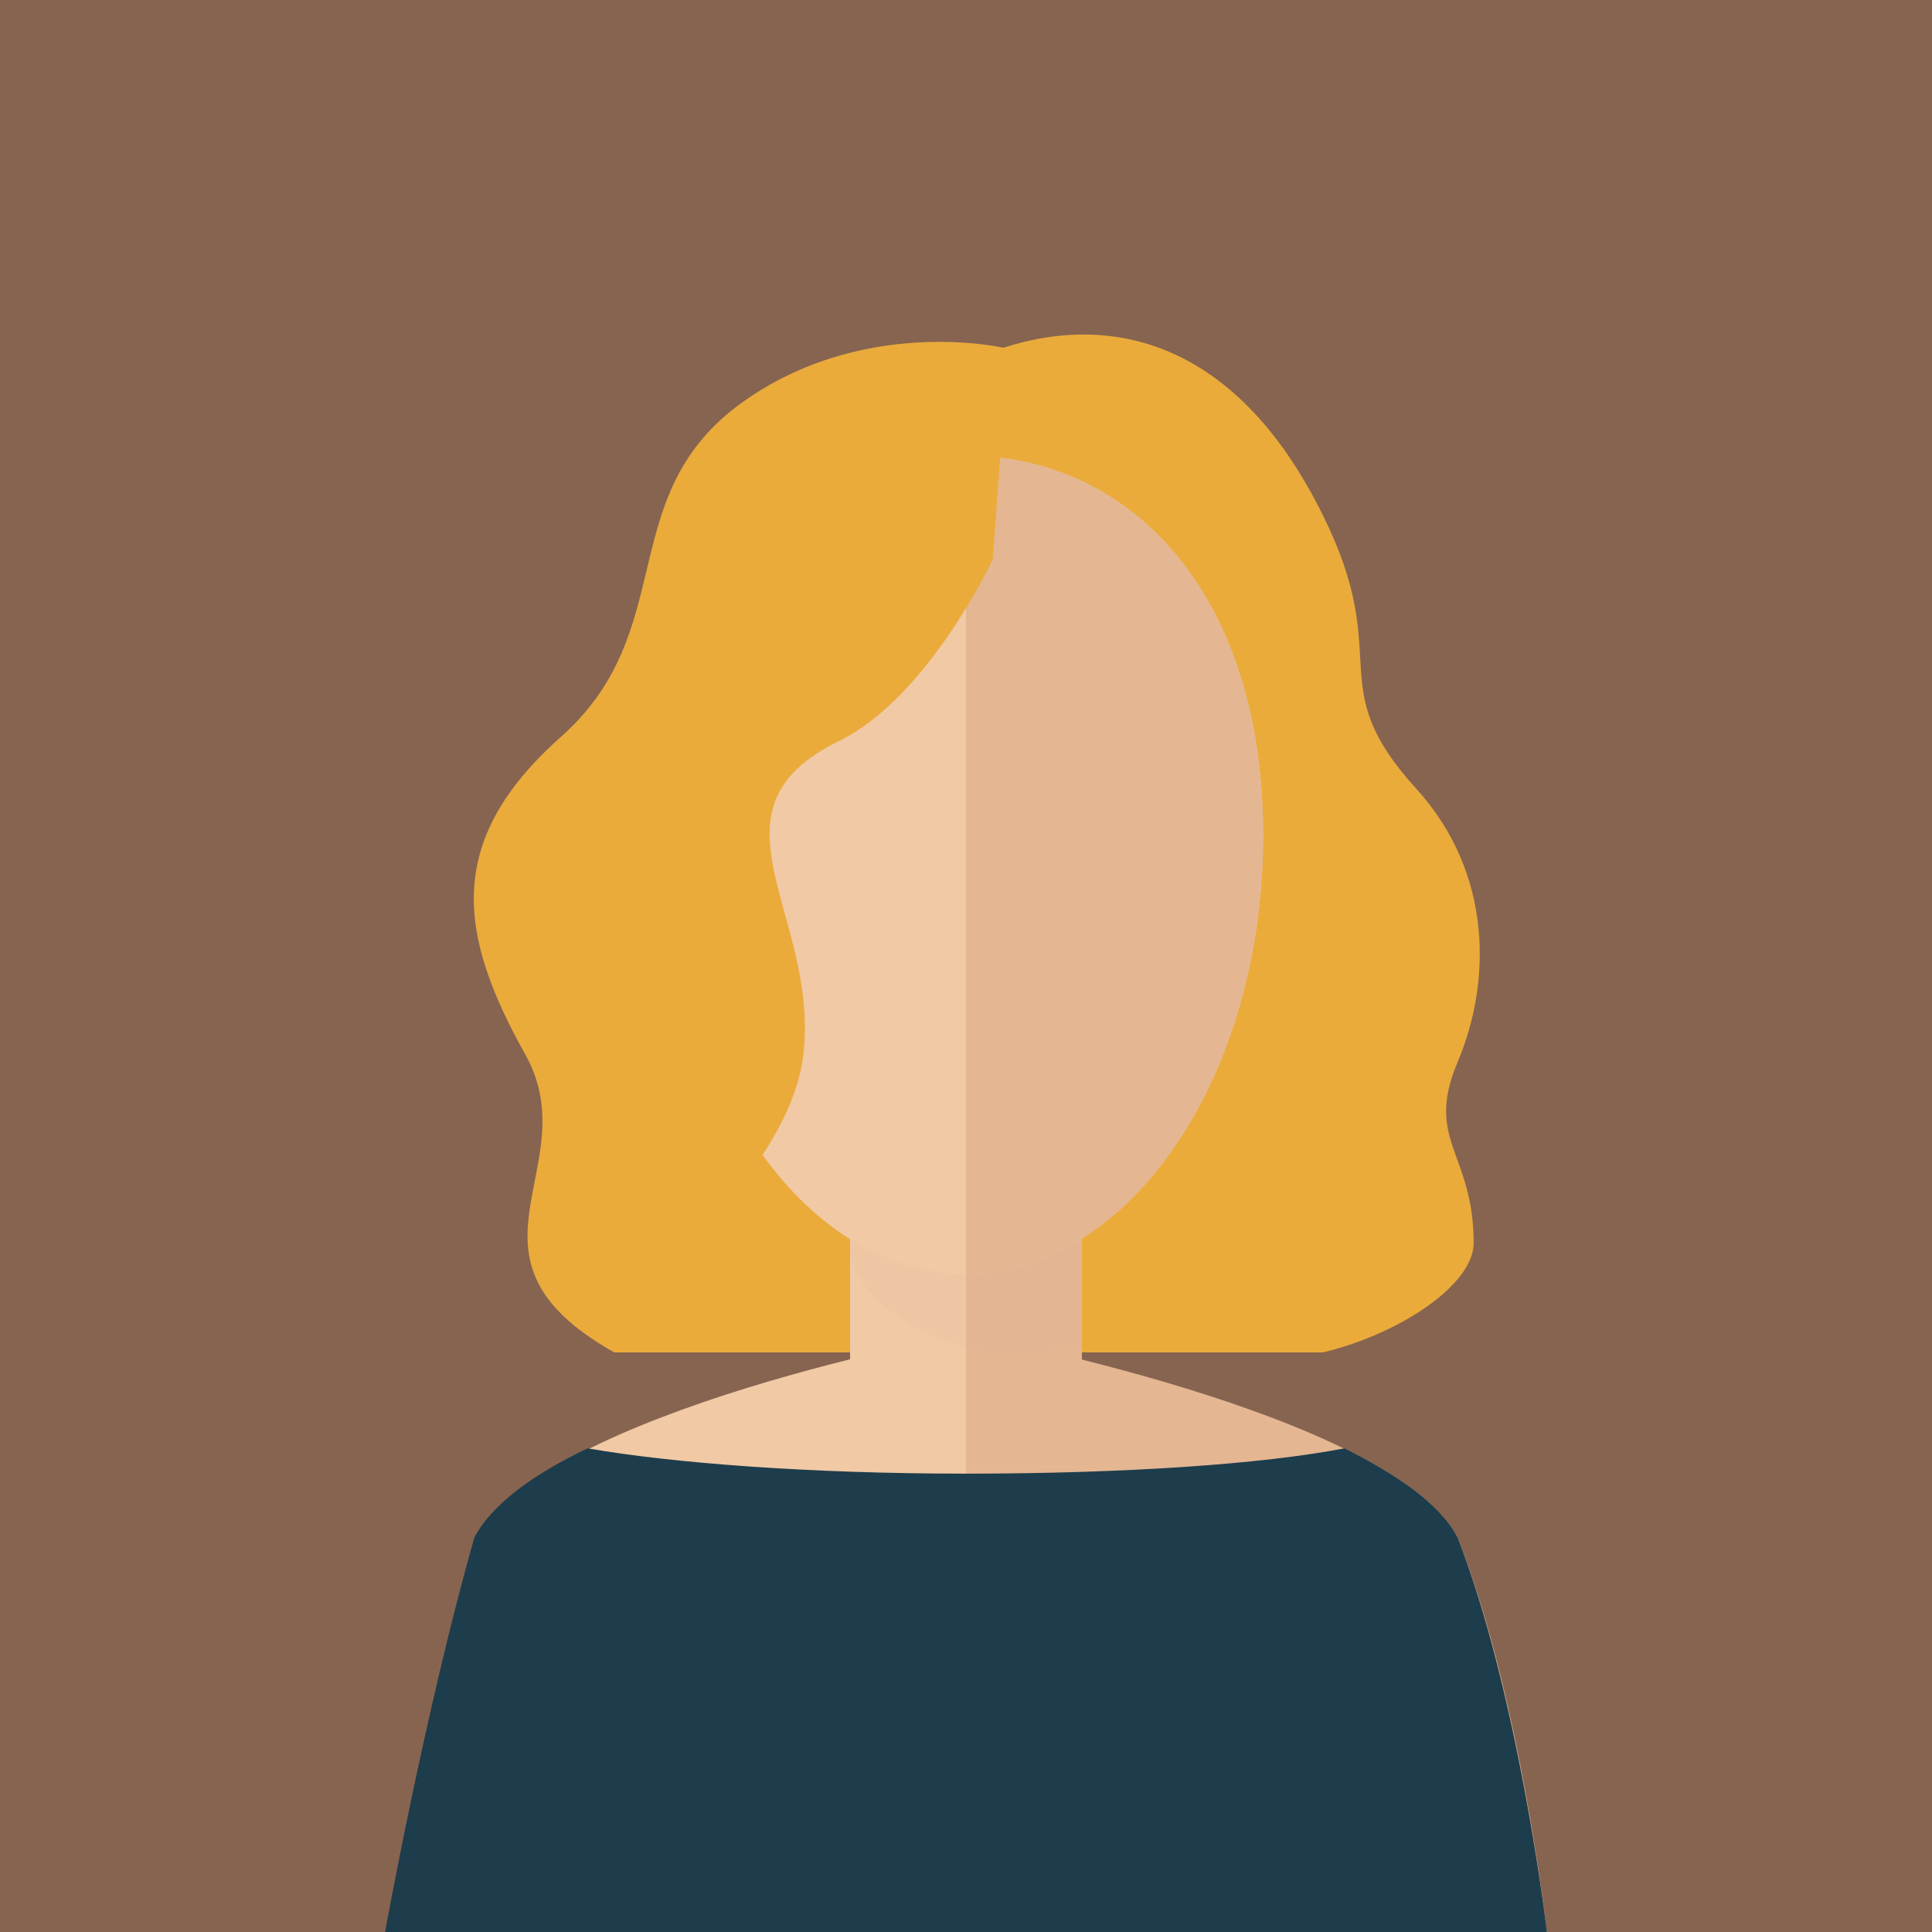
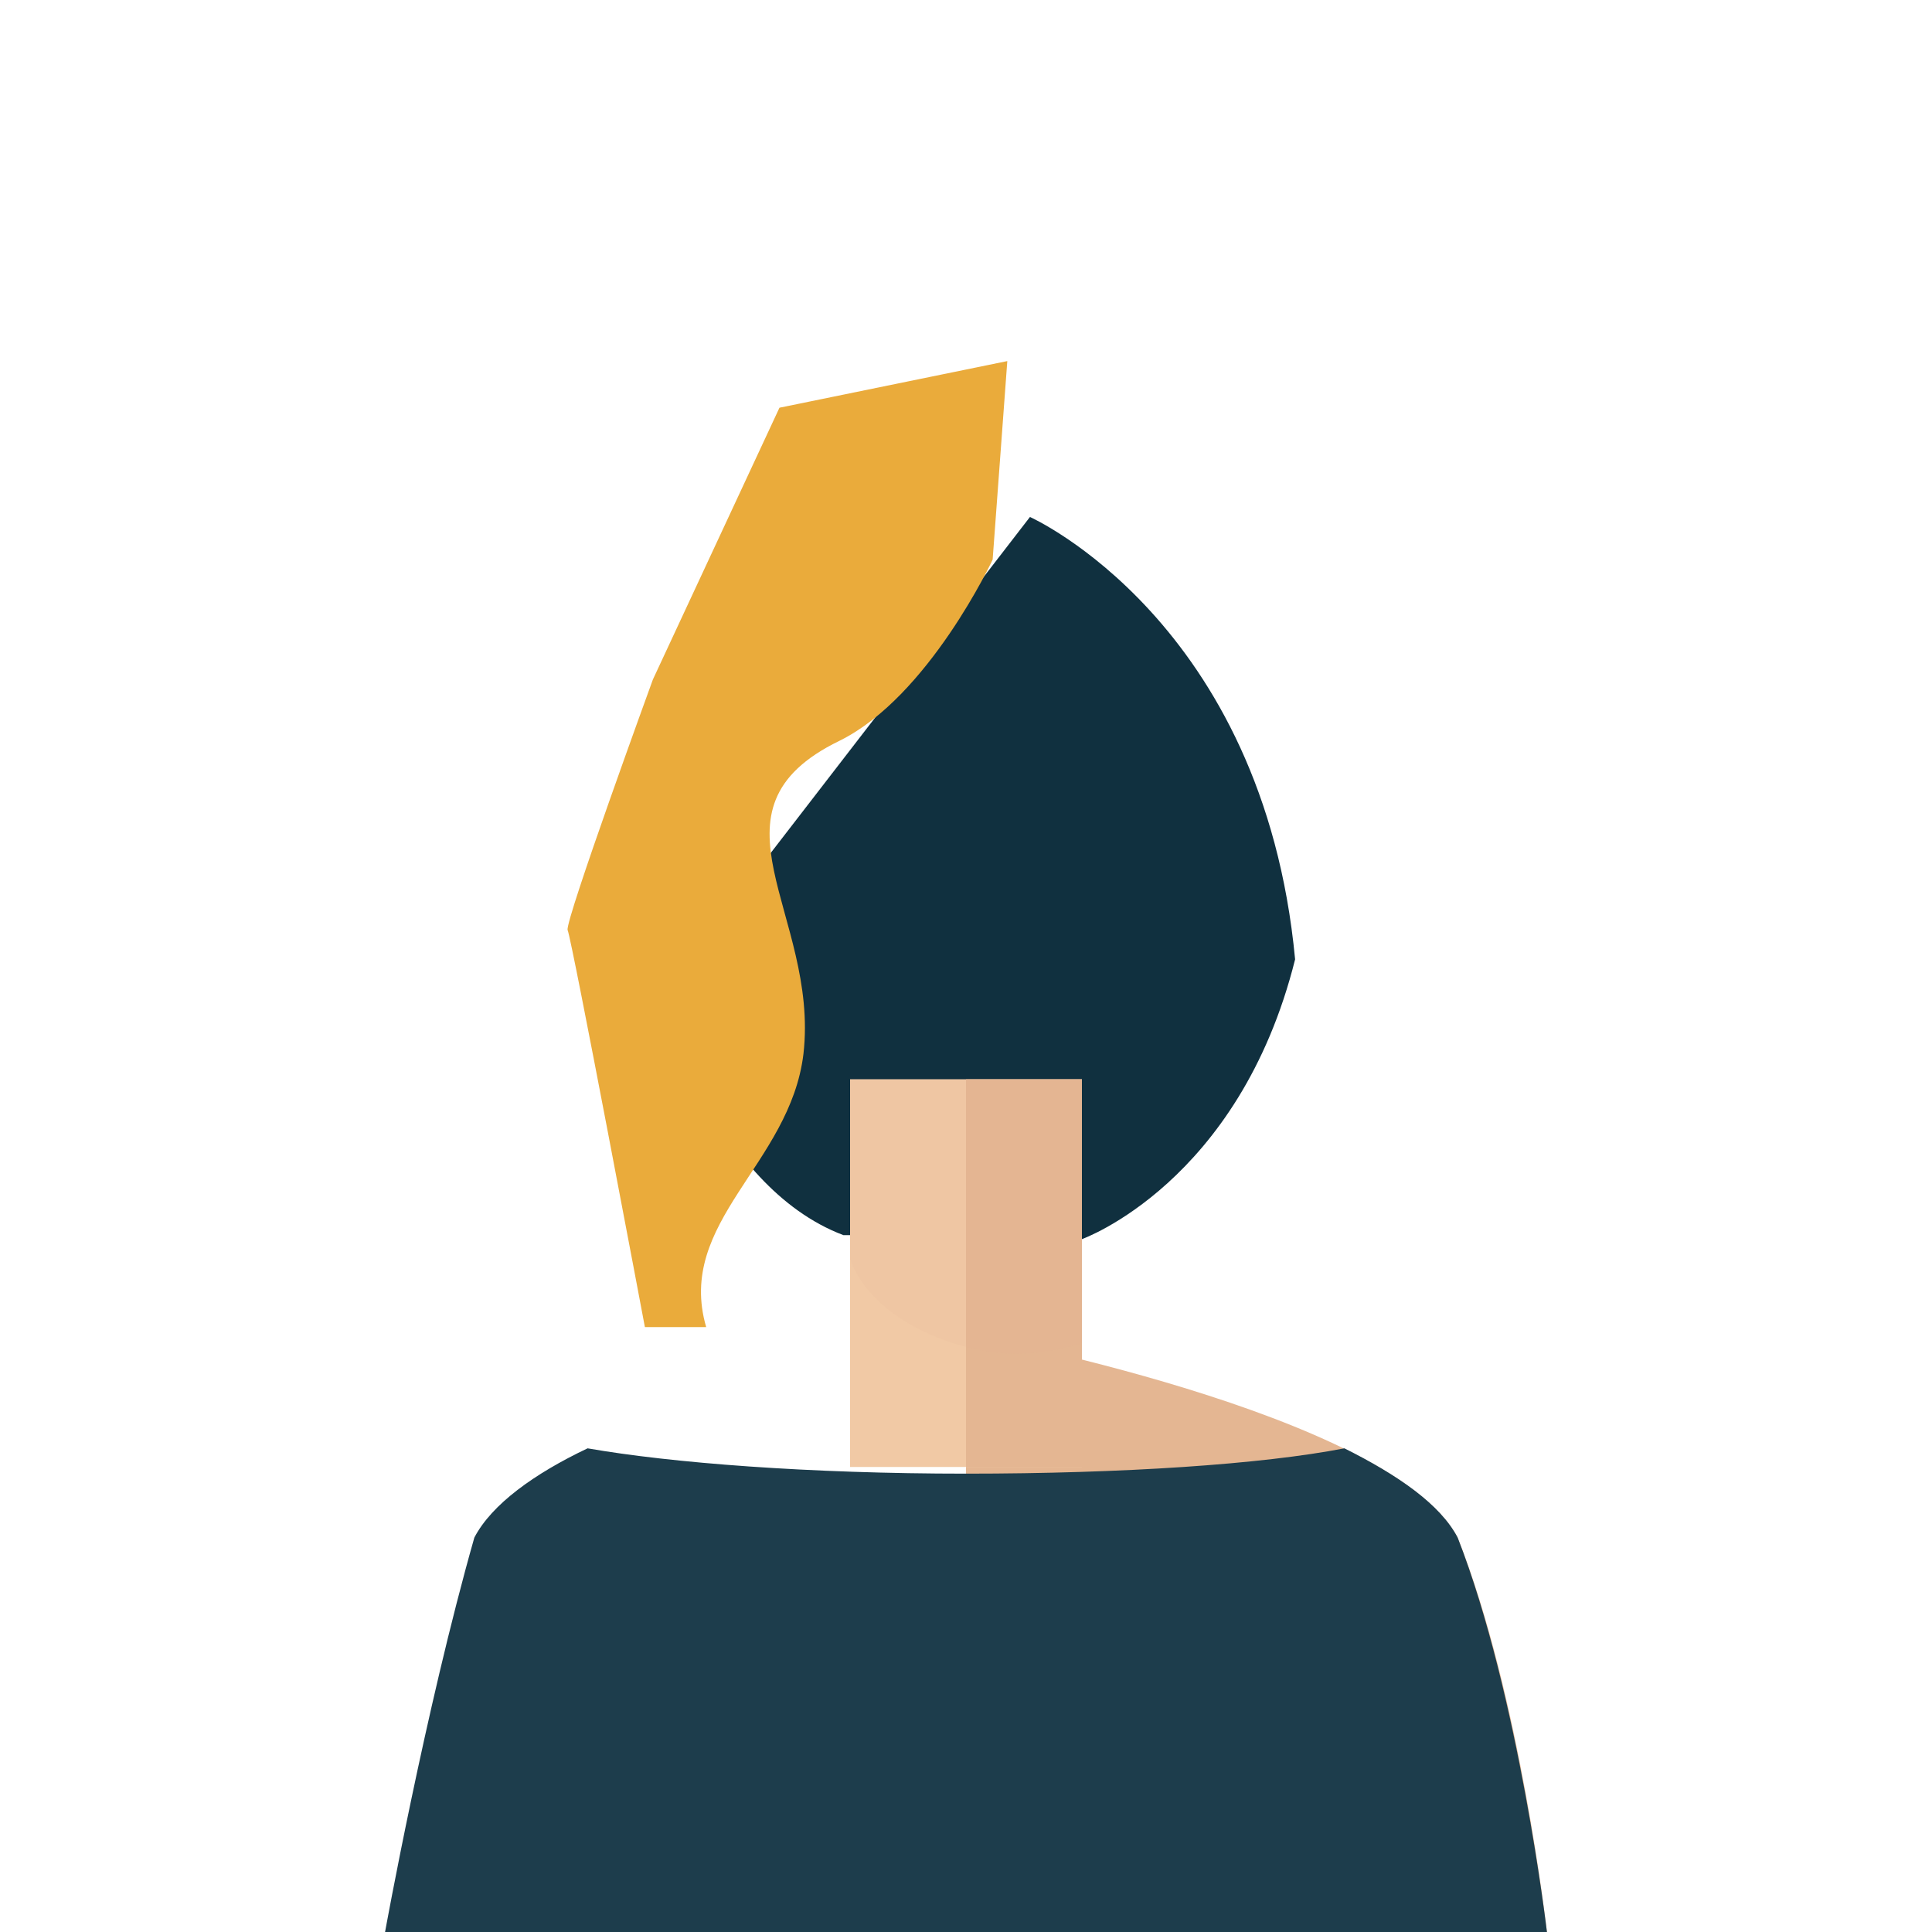
<svg xmlns="http://www.w3.org/2000/svg" id="Layer_1" viewBox="0 0 145 145">
  <style>.st0{fill:#876450}.st1{fill:#10303f}.st2{fill:#eaab3b}.st3{fill:#f1c9a5}.st4{fill:#e4b692}.st5{opacity:.1;fill:#ddac8c;enable-background:new}.st6{fill:#1d3d4c}</style>
  <g id="women_3">
-     <path class="st0" d="M0 0h145v145H0z" />
    <path class="st1" d="M49.6 74.7s3.9 14.3 13.7 18c15.3 0 17.9.3 17.9.3s11.8-4.2 16-21c-2.4-25.4-19.9-33.2-19.9-33.2L49.6 74.7z" />
-     <path class="st2" d="M46.1 101.5h53.2c5.8-1.4 11.3-5.1 11.3-8.2 0-6.8-3.7-7.7-1.2-13.6 2.5-5.9 2.7-14.1-3.1-20.5-7.2-7.9-1.6-9.6-7-20.5-6.2-12.6-15.3-15.4-24-12.6 0 0-10.8-2.5-20 4.4-9.2 7-4.3 16.9-13.2 24.8-8.9 7.9-7.6 15-2.7 23.8 4.8 8.5-6.1 15.2 6.7 22.4z" />
-     <path class="st3" d="M109 115.7c-5-9.4-36.5-15.6-36.5-15.6s-31.6 5.7-36.9 15.5c-3.7 13-6.4 29.2-6.4 29.2l43.4.2 42.7-.2c-.1 0-1.7-17.3-6.3-29.1z" />
    <path class="st4" d="M72.5 100.1s31.9 5.9 36.9 15.3c4.7 11.8 6.7 29.6 6.7 29.6H72.5v-44.9z" />
    <path class="st3" d="M63.8 81h17.4v29.1H63.8z" />
    <path class="st4" d="M72.5 81h8.7v29.1h-8.7z" />
    <path class="st5" d="M63.8 94.5c1.6 4.5 7.9 7.1 12.5 7.1 1.7 0 3.3-.3 4.9-.8V81H63.8v13.5z" />
-     <path class="st3" d="M94.8 62.7c0-18.2-10-28.5-22.3-28.5S50.2 44.5 50.2 62.7s10 32.9 22.3 32.9c12.3-.1 22.3-14.8 22.3-32.9z" />
-     <path class="st4" d="M94.8 62.7c0-18.2-10-28.5-22.3-28.5v61.4c12.3-.1 22.3-14.8 22.3-32.9z" />
    <path class="st6" d="M109.4 115.4c-1.3-2.5-4.5-4.7-8.5-6.7-6.2 1.2-16.6 1.9-28.4 1.9s-22.1-.8-28.4-1.9c-4 1.9-7.2 4.2-8.5 6.7-3.7 13-6.7 29.6-6.7 29.6h87.2s-2.1-17.8-6.7-29.6z" />
  </g>
  <path class="st2" d="M48.4 99.6H53c-2.3-7.9 6.3-12.2 7.3-20.5 1.2-10.5-8-18.3 2.7-23.5C69.7 52.3 74.5 42 74.5 42l1.1-14.9-17.1 3.5L49 51s-6.6 18.1-6.4 18.8c.3.6 5.8 29.8 5.8 29.8z" />
</svg>